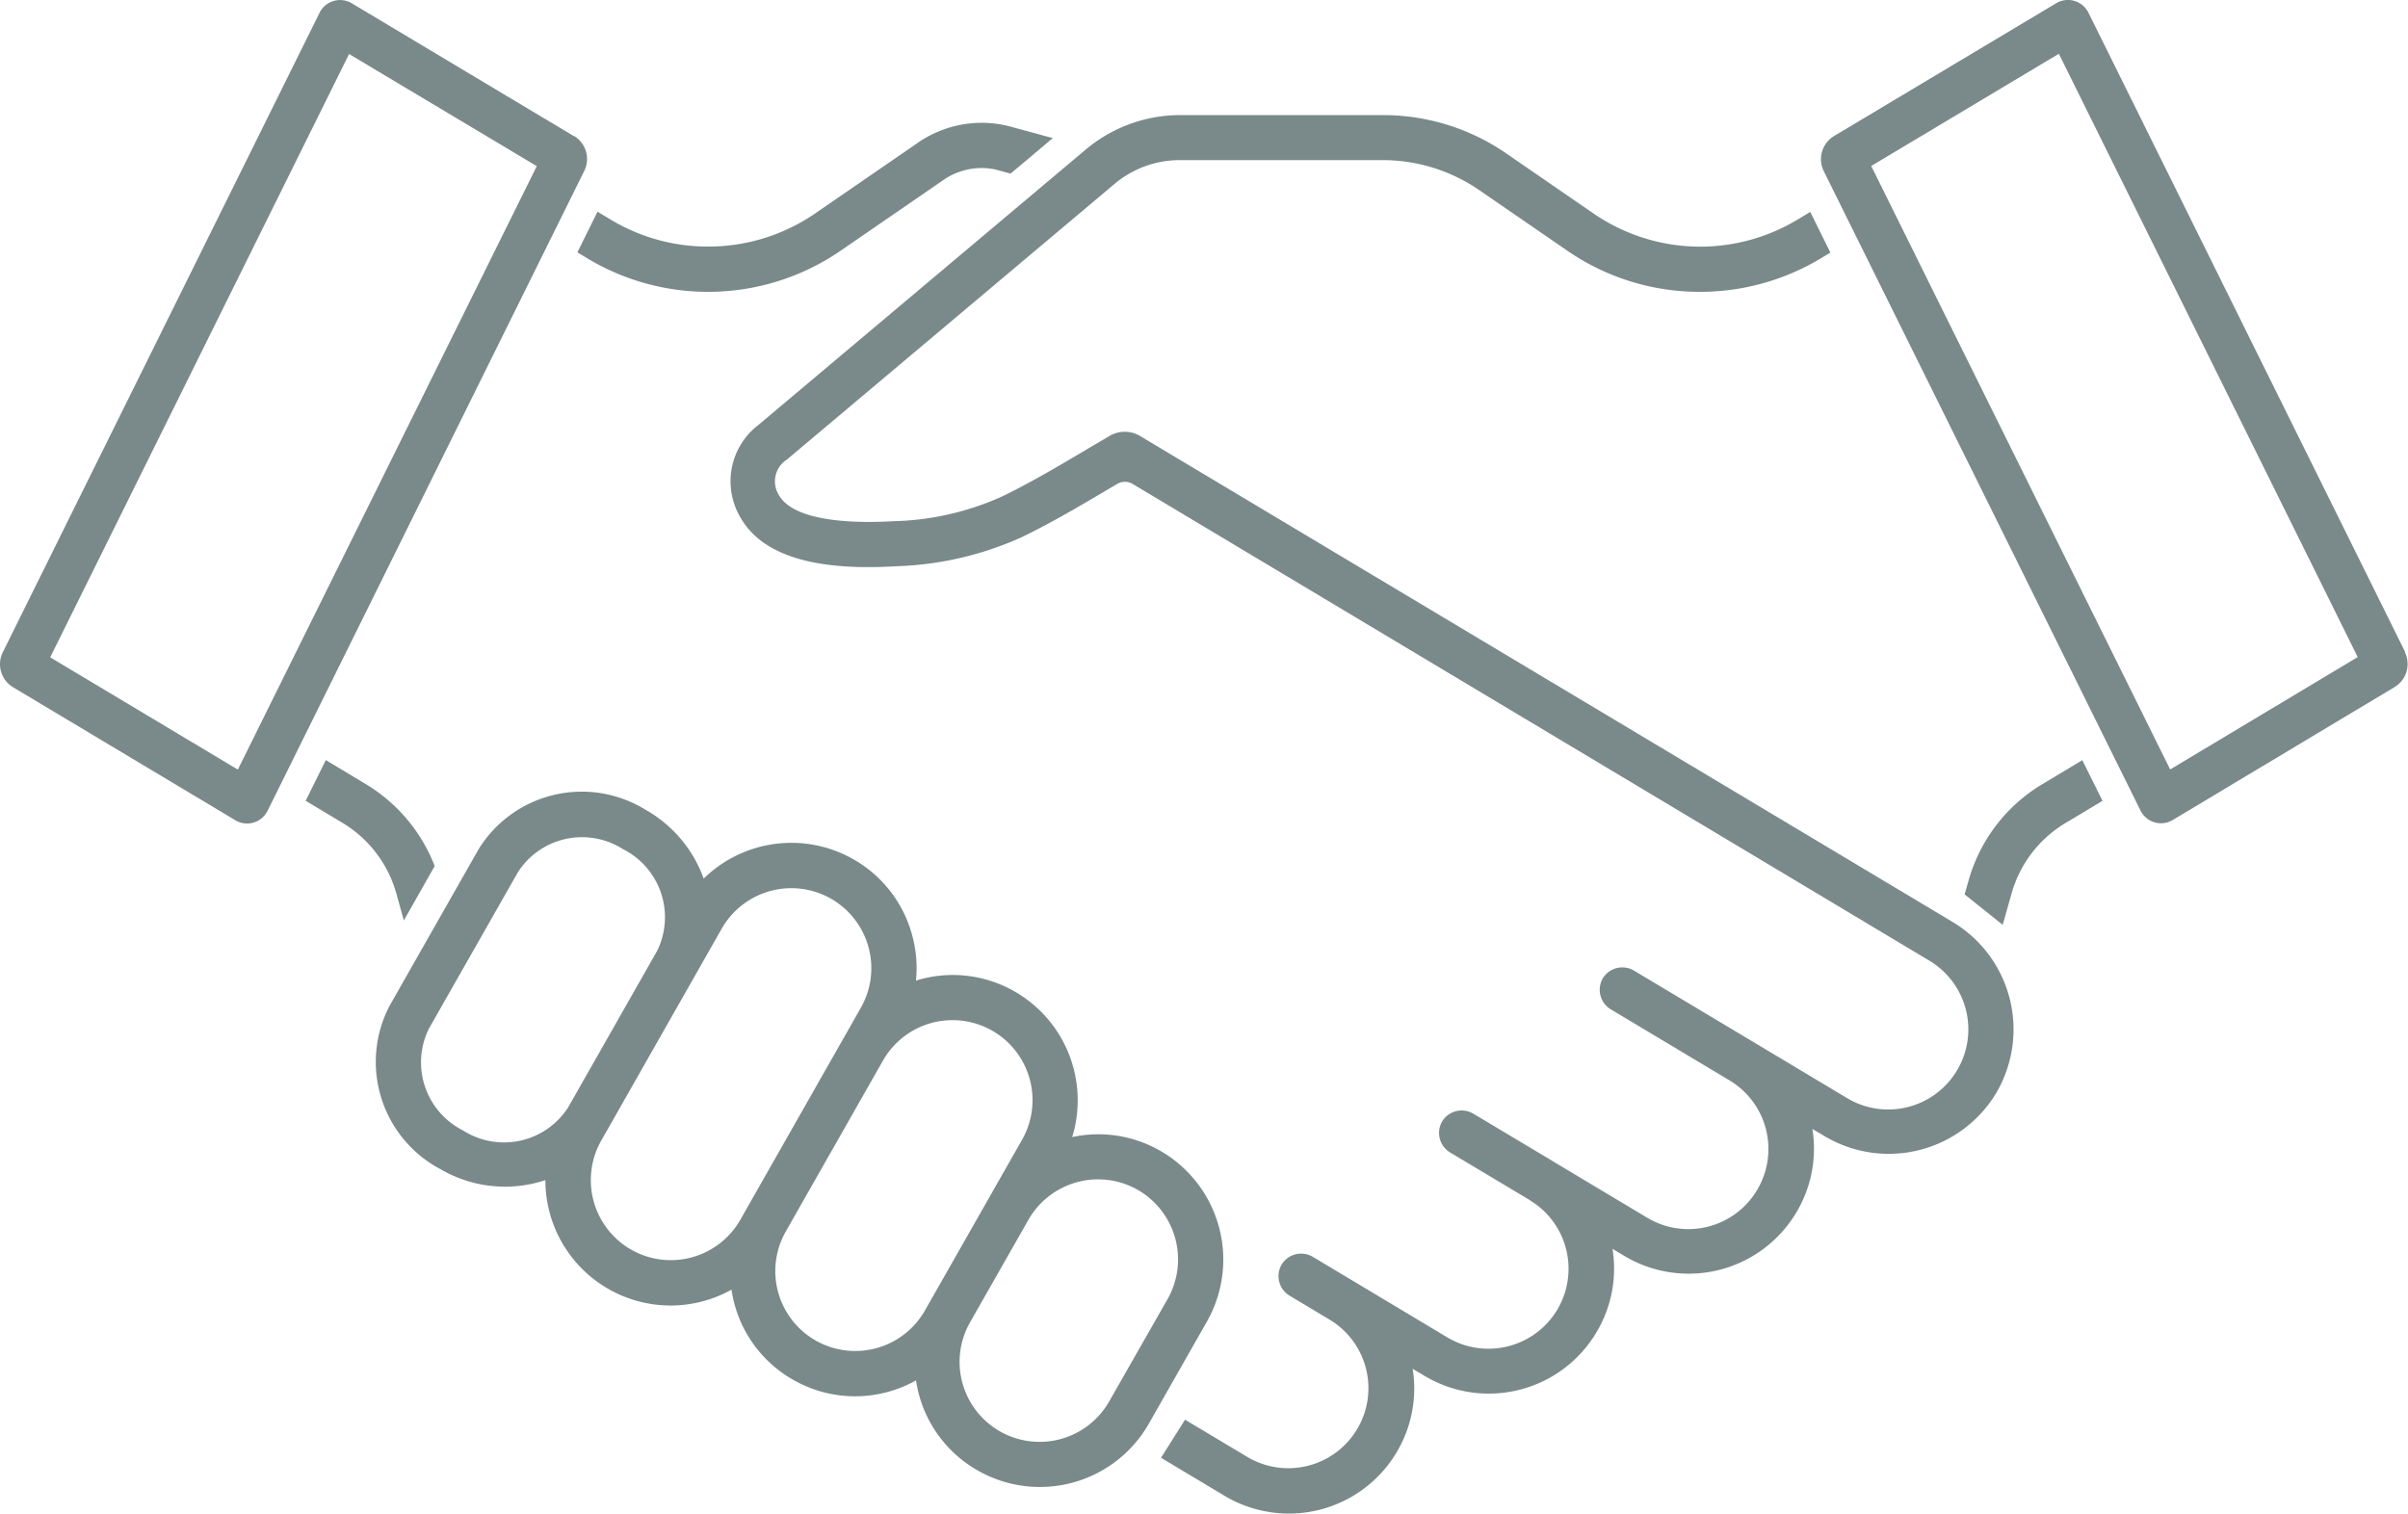
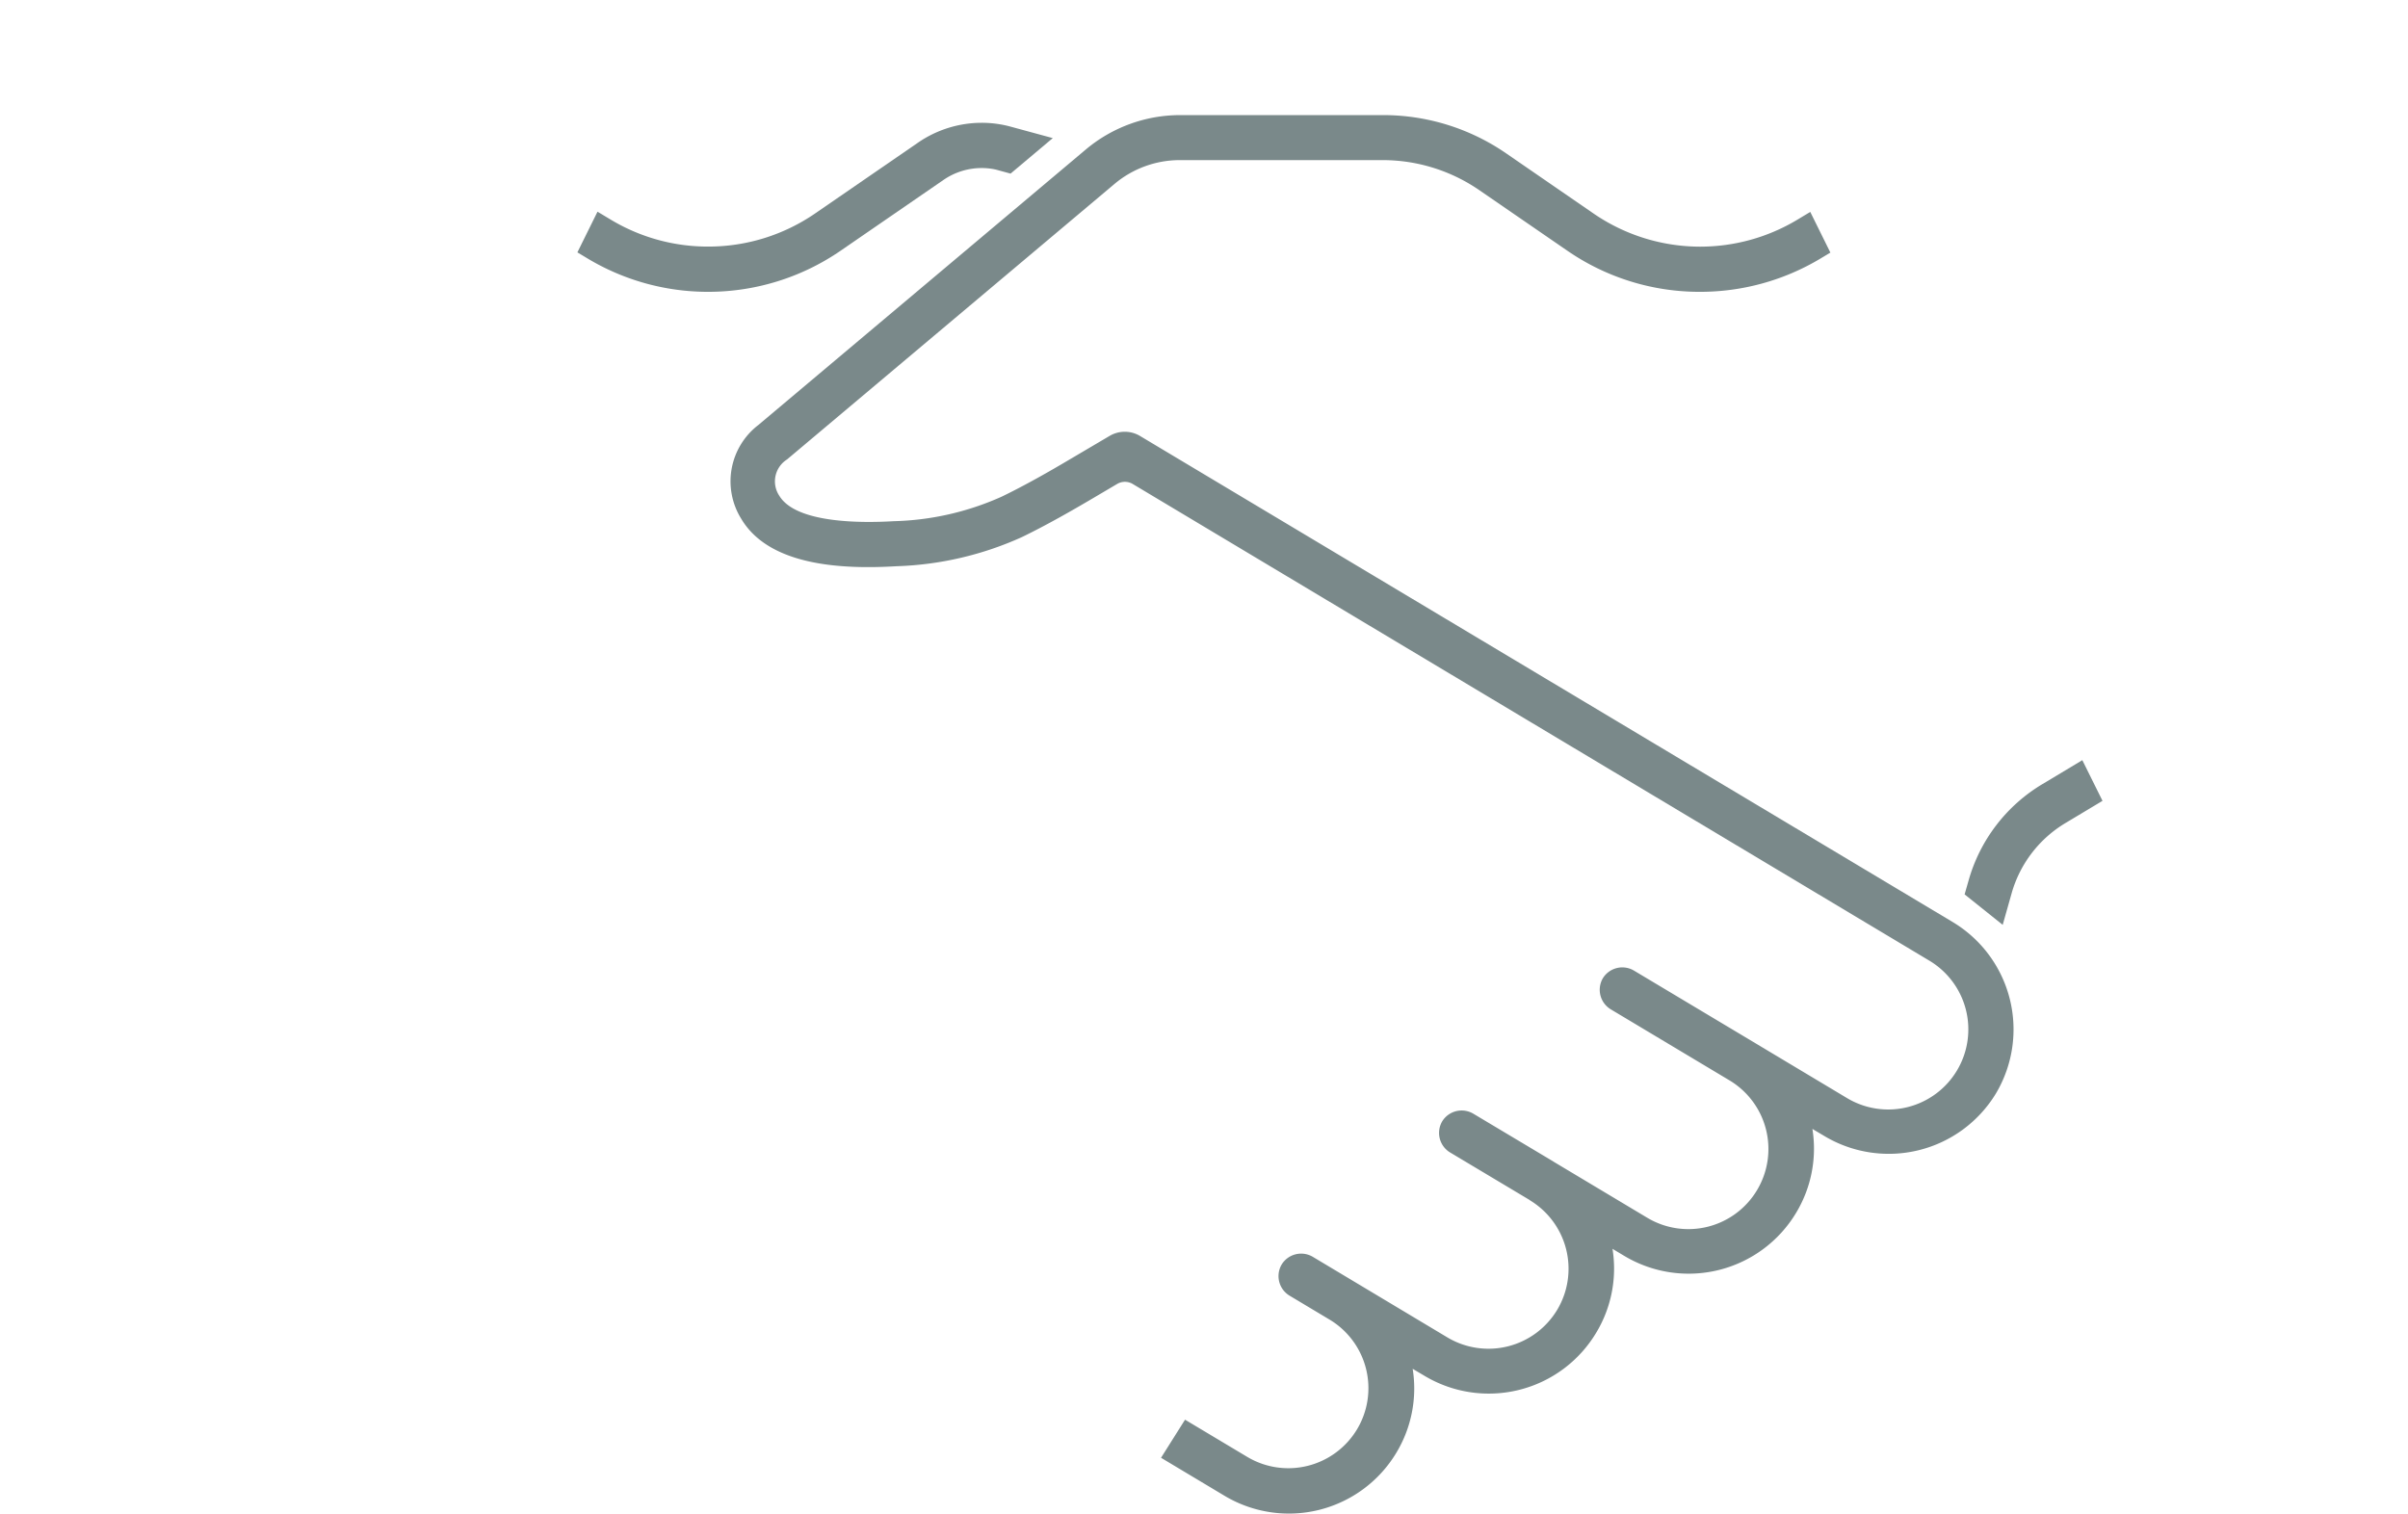
<svg xmlns="http://www.w3.org/2000/svg" width="31.608" height="19.87" viewBox="0 0 31.608 19.87">
  <defs>
    <clipPath id="clip-path">
      <path id="Path_103" data-name="Path 103" d="M0-5.077H31.608v-19.87H0Z" transform="translate(0 24.947)" fill="none" />
    </clipPath>
  </defs>
  <g id="relations" transform="translate(0 24.947)">
    <g id="Group_102" data-name="Group 102" transform="translate(0 -24.947)" clip-path="url(#clip-path)">
      <g id="Group_95" data-name="Group 95" transform="translate(0 0.002)">
-         <path id="Path_96" data-name="Path 96" d="M-1.925-.456-4.84-2.2a.3.3,0,0,0-.425.125L-9.422,6.318a.353.353,0,0,0,.135.46l2.914,1.744A.3.3,0,0,0-5.947,8.4L-1.79,0a.353.353,0,0,0-.135-.46M-6.337,7.859-8.8,6.385l3.923-7.92L-2.413-.063Z" transform="translate(9.459 2.242)" fill="#7a898a" />
-       </g>
+         </g>
      <g id="Group_96" data-name="Group 96" transform="translate(23.902 0)">
-         <path id="Path_97" data-name="Path 97" d="M-1.96-2.187l-4.157-8.392a.3.3,0,0,0-.425-.125L-9.457-8.961a.354.354,0,0,0-.135.46L-5.435-.108a.3.3,0,0,0,.425.125L-2.1-1.727a.353.353,0,0,0,.135-.46M-5.045-.646-8.969-8.568l2.463-1.473,3.923,7.92Z" transform="translate(9.629 10.747)" fill="#7a898a" />
-       </g>
+         </g>
      <g id="Group_97" data-name="Group 97" transform="translate(9.584 1.508)">
        <path id="Path_98" data-name="Path 98" d="M-4.1-2.708l-10.666-6.38a.391.391,0,0,0-.4,0l-.531.313c-.248.147-.574.334-.885.484A3.674,3.674,0,0,1-18-7.969c-.422.025-1.28.029-1.5-.333a.34.34,0,0,1,.1-.477l4.3-3.618a1.332,1.332,0,0,1,.857-.312h2.663a2.238,2.238,0,0,1,1.276.4l1.147.789a3.054,3.054,0,0,0,1.742.54,3.071,3.071,0,0,0,1.571-.431l.14-.084-.264-.534-.176.106a2.477,2.477,0,0,1-1.27.35,2.473,2.473,0,0,1-1.4-.436L-9.963-12.8a2.844,2.844,0,0,0-1.613-.5h-2.663a1.927,1.927,0,0,0-1.239.452l-4.3,3.618A.931.931,0,0,0-20-8c.368.619,1.322.665,2.041.622a4.318,4.318,0,0,0,1.64-.381c.327-.158.663-.351.928-.507l.327-.193a.2.2,0,0,1,.2,0L-4.405-2.2A1.051,1.051,0,0,1-4.043-.757a1.051,1.051,0,0,1-1.441.362l-1.239-.742-1.56-.933a.3.3,0,0,0-.407.1.3.3,0,0,0,.1.407l1.559.933A1.05,1.05,0,0,1-6.667.813a1.05,1.05,0,0,1-1.441.362L-9.331.443-9.348.432l-1.043-.623a.3.3,0,0,0-.408.1.3.3,0,0,0,.1.407L-9.655.94s0,0,.012.009A1.05,1.05,0,0,1-9.29,2.384a1.052,1.052,0,0,1-1.441.362L-11.96,2.01l-.538-.322a.3.3,0,0,0-.408.1.3.3,0,0,0,.1.408l.538.322a1.05,1.05,0,0,1,.351,1.434,1.052,1.052,0,0,1-1.442.362l-.816-.488-.315.5.827.495A1.645,1.645,0,0,0-11.4,4.258a1.633,1.633,0,0,0,.213-1.1l.155.092a1.643,1.643,0,0,0,2.255-.567,1.628,1.628,0,0,0,.213-1.1l.155.093a1.645,1.645,0,0,0,2.256-.567,1.629,1.629,0,0,0,.213-1.1l.155.092A1.645,1.645,0,0,0-3.533-.453,1.644,1.644,0,0,0-4.1-2.708" transform="translate(20.146 13.303)" fill="#7a898a" />
      </g>
      <g id="Group_98" data-name="Group 98" transform="translate(4.923 10.401)">
-         <path id="Path_99" data-name="Path 99" d="M-2.633-1.2a1.631,1.631,0,0,0-1.152-.178,1.646,1.646,0,0,0-.759-1.913,1.628,1.628,0,0,0-1.292-.141,1.619,1.619,0,0,0-.051-.6,1.633,1.633,0,0,0-.772-.994,1.644,1.644,0,0,0-1.963.255,1.7,1.7,0,0,0-.767-.906,1.592,1.592,0,0,0-2.187.519L-12.746-3.1a1.592,1.592,0,0,0,.672,2.145A1.676,1.676,0,0,0-10.7-.813,1.644,1.644,0,0,0-9.867.619a1.639,1.639,0,0,0,1.61.006,1.63,1.63,0,0,0,.812,1.185,1.635,1.635,0,0,0,1.61.006A1.633,1.633,0,0,0-5.023,3,1.646,1.646,0,0,0-2.78,2.386l.765-1.345A1.647,1.647,0,0,0-2.633-1.2m-7.77-.565a1,1,0,0,1-1.378.3A1,1,0,0,1-12.23-2.8l1.171-2.058a1,1,0,0,1,1.377-.3,1,1,0,0,1,.449,1.335ZM-8.142-.291A1.051,1.051,0,0,1-9.574.1,1.052,1.052,0,0,1-9.968-1.33l1.583-2.785a1.052,1.052,0,0,1,1.433-.393,1.051,1.051,0,0,1,.393,1.432ZM-5.719.9a1.052,1.052,0,0,1-1.433.393A1.05,1.05,0,0,1-7.545-.138l1.276-2.244a1.051,1.051,0,0,1,1.432-.394,1.051,1.051,0,0,1,.394,1.433ZM-2.532.747-3.3,2.093a1.051,1.051,0,0,1-1.432.393,1.05,1.05,0,0,1-.394-1.432l.765-1.344A1.053,1.053,0,0,1-2.926-.686,1.054,1.054,0,0,1-2.532.747" transform="translate(12.936 5.904)" fill="#7a898a" />
-       </g>
+         </g>
      <g id="Group_99" data-name="Group 99" transform="translate(4.012 9.978)">
-         <path id="Path_100" data-name="Path 100" d="M-.329-.538l.405-.714A2.169,2.169,0,0,0-.831-2.329l-.522-.314-.265.534.482.289A1.577,1.577,0,0,1-.43-.9Z" transform="translate(1.618 2.643)" fill="#7a898a" />
-       </g>
+         </g>
      <g id="Group_100" data-name="Group 100" transform="translate(7.579 1.612)">
        <path id="Path_101" data-name="Path 101" d="M-.036-.456A3.069,3.069,0,0,0,1.54-.022,3.068,3.068,0,0,0,3.281-.563l1.35-.929a.882.882,0,0,1,.5-.155.858.858,0,0,1,.185.02l.194.053.554-.466-.548-.149a1.444,1.444,0,0,0-.385-.052,1.477,1.477,0,0,0-.835.26l-1.35.929a2.473,2.473,0,0,1-1.4.436A2.47,2.47,0,0,1,.268-.966l-.18-.108L-.176-.54l.14.084" transform="translate(0.176 2.241)" fill="#7a898a" />
      </g>
      <g id="Group_101" data-name="Group 101" transform="translate(25.788 9.979)">
        <path id="Path_102" data-name="Path 102" d="M-.261-.08a2.155,2.155,0,0,0-.971,1.27l-.051.178.5.4.119-.421A1.574,1.574,0,0,1,.045.429L.527.14.262-.394Z" transform="translate(1.283 0.394)" fill="#7a898a" />
      </g>
    </g>
  </g>
</svg>